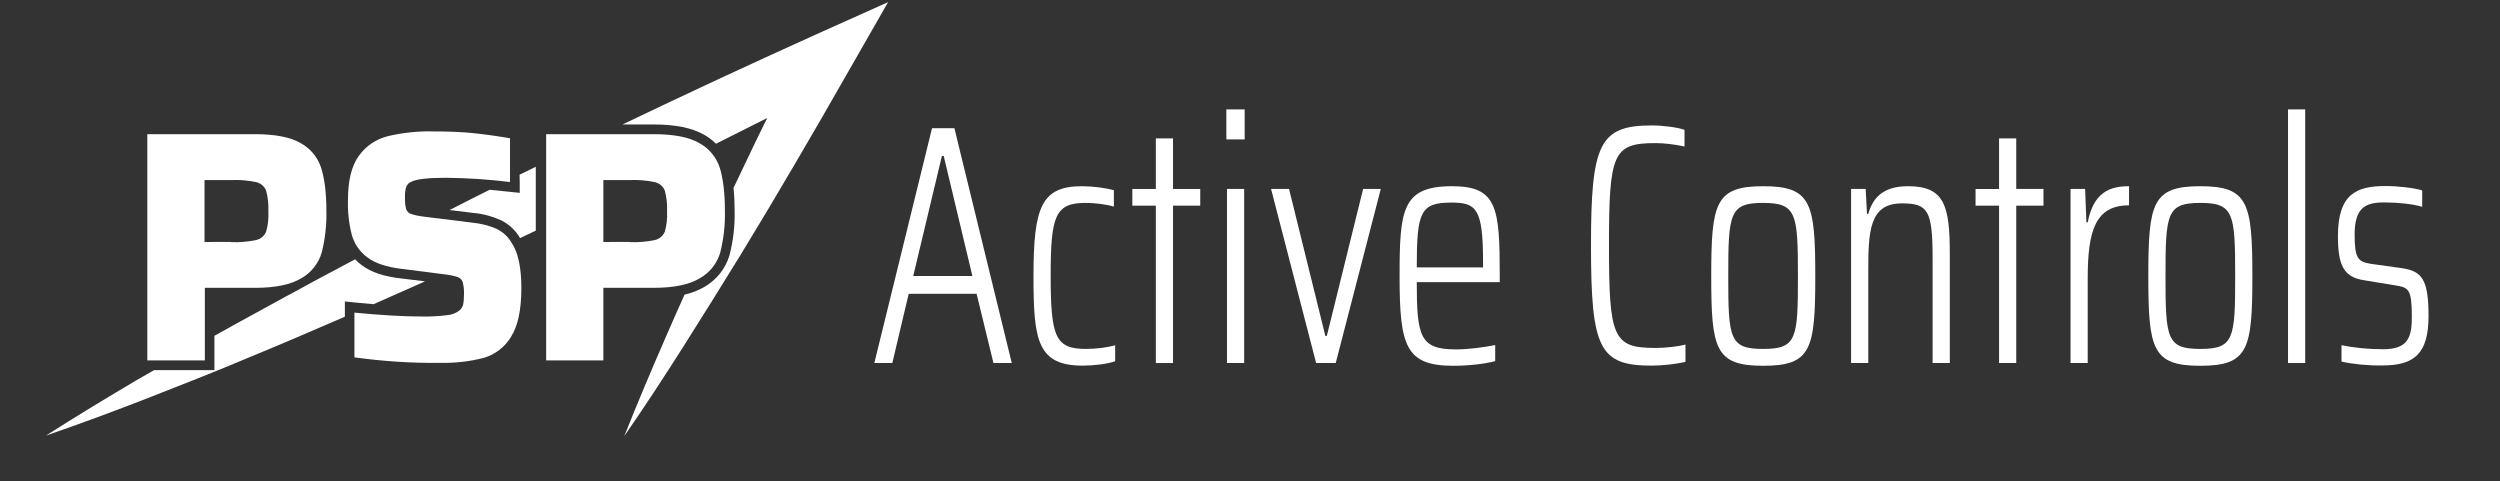
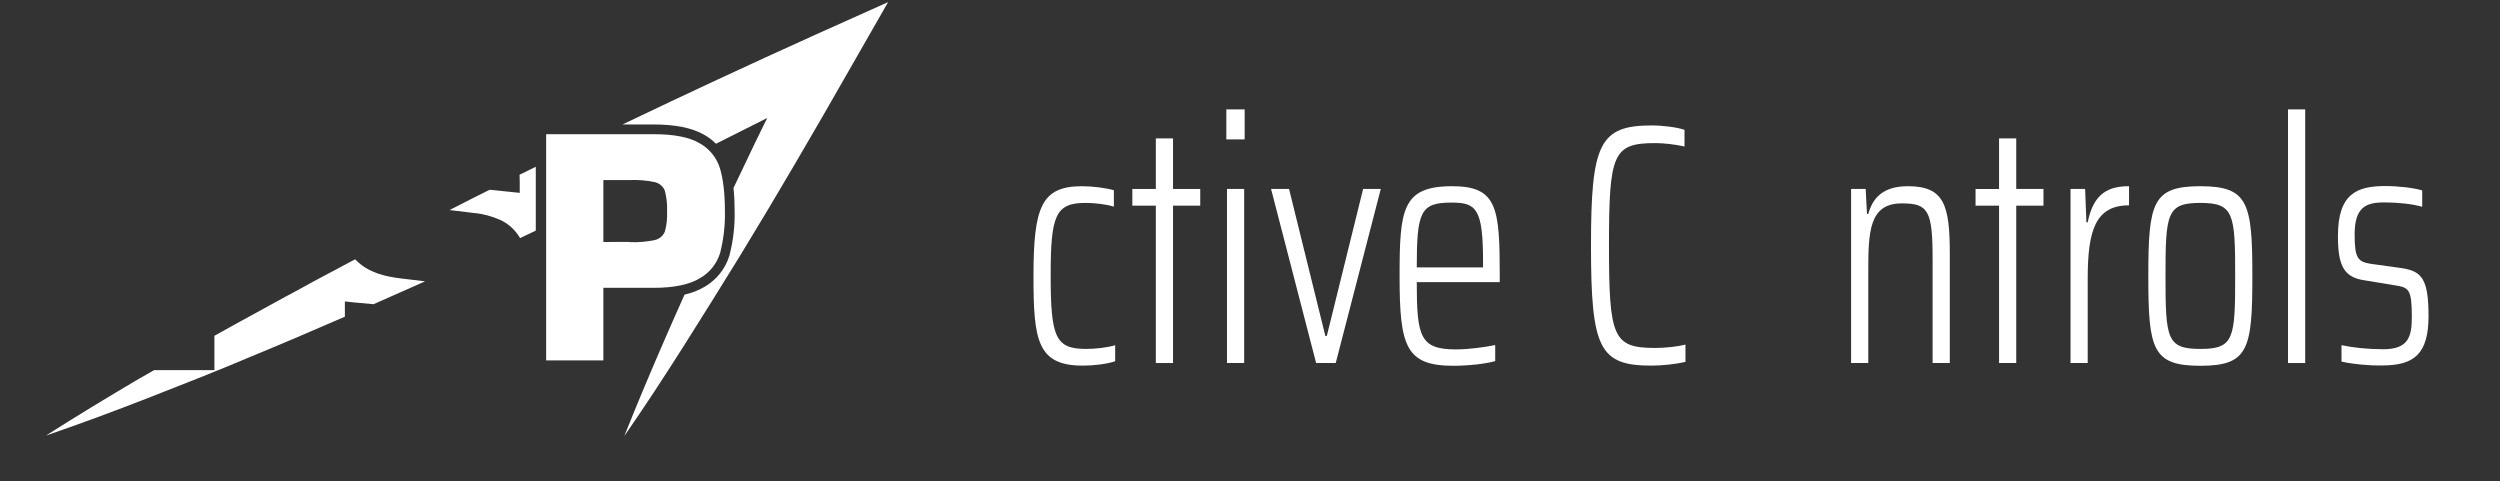
<svg xmlns="http://www.w3.org/2000/svg" version="1.1" id="Layer_1" x="0px" y="0px" viewBox="0 0 1542.6 296.8" style="enable-background:new 0 0 1542.6 296.8;" xml:space="preserve">
  <rect x="0" y="0" width="1542.6" height="296.8" fill="#333333" stroke="none" />
  <style type="text/css">
	.st0{fill:#FFFFFF;}
</style>
  <g>
    <g id="Layer_2_00000170985972323965457200000014185624222433415333_">
      <g id="Layer_1-2">
-         <path class="st0" d="M90.9,82.8h66.4c12.4,0,21.9,1.8,28.2,5.5c6.1,3.3,10.6,8.8,12.7,15.4c2.1,6.6,3.2,15.5,3.2,26.6     c0.2,8.6-0.8,17.2-2.9,25.6c-2,6.7-6.5,12.4-12.6,15.8c-6.4,3.9-15.9,5.9-28.5,5.9h-31v44.8H90.9V82.8z M142.6,149.4     c5.2,0.2,10.4-0.2,15.5-1.3c2.7-0.6,5-2.5,6.1-5.1c1.2-4.1,1.6-8.4,1.4-12.7c0.2-4.3-0.3-8.6-1.4-12.7c-1-2.6-3.3-4.5-6-5.2     c-5.1-1.1-10.3-1.5-15.5-1.3h-16.5v38.2H142.6z" />
-         <path class="st0" d="M218.7,220.5v-27.6c16.5,1.6,30.5,2.4,41.8,2.4c5.1,0.1,10.2-0.2,15.2-0.8c2.7-0.2,5.3-1.1,7.5-2.7     c1.3-1,2.2-2.4,2.6-3.9c0.4-2.2,0.5-4.4,0.5-6.6c0.1-2.5-0.2-4.9-0.8-7.3c-0.5-1.5-1.7-2.6-3.3-3.1c-2.8-0.9-5.6-1.4-8.5-1.7     l-25.9-3.3c-9.2-1.1-16.2-3.4-21-7c-4.7-3.4-8.1-8.3-9.7-13.9c-1.8-7-2.6-14.2-2.4-21.4c0-12.1,2.2-21.2,6.7-27.4     c4.3-6.1,10.7-10.4,18-12.2c9.4-2.2,19.1-3.2,28.7-2.9c8.5,0,16.3,0.3,23.4,1c7.1,0.7,14.9,1.8,23.2,3.2v27     c-13.2-1.6-26.4-2.5-39.7-2.6c-10.8,0-17.9,0.8-21.1,2.4c-1.6,0.6-2.8,1.9-3.3,3.4c-0.6,2-0.8,4.2-0.7,6.3     c-0.1,2.4,0.1,4.9,0.7,7.2c0.5,1.4,1.6,2.6,3,3c2.7,0.9,5.4,1.4,8.2,1.7l29.7,3.7c5.1,0.5,10,1.7,14.7,3.7c4,1.9,7.4,5,9.6,8.9     c3.9,5.8,5.9,15.1,5.9,27.8c0,13.3-2.1,23.2-6.3,29.9c-3.7,6.3-9.8,11-16.8,13.1c-8.9,2.3-18.1,3.3-27.3,3.1     C253.7,224.1,236.1,222.9,218.7,220.5z" />
        <path class="st0" d="M336.9,82.8h66.4c12.4,0,21.9,1.8,28.2,5.5c6.1,3.3,10.6,8.8,12.7,15.4c2,6.6,3.1,15.5,3.1,26.6     c0.2,8.6-0.8,17.2-2.9,25.6c-2,6.7-6.5,12.4-12.6,15.8c-6.4,3.9-15.9,5.9-28.5,5.9h-31v44.8h-35.3V82.8z M388.6,149.4     c5.2,0.2,10.4-0.2,15.5-1.3c2.7-0.6,5-2.5,6.1-5.1c1.2-4.1,1.6-8.4,1.4-12.7c0.2-4.3-0.3-8.6-1.4-12.7c-1-2.6-3.3-4.5-6-5.2     c-5.1-1.1-10.3-1.5-15.5-1.3h-16.4v38.2H388.6z" />
        <path class="st0" d="M320.7,112.3v6.7l-6.7-0.7c-4.2-0.4-8.1-0.8-11.9-1.2c-8.3,4.1-16.5,8.3-24.7,12.5l14.8,1.8     c5.7,0.5,11.3,2,16.5,4.3c5.1,2.4,9.4,6.3,12.2,11.2l0,0l9.7-4.6v-39.4l-10,4.9L320.7,112.3z" />
        <path class="st0" d="M502.3,21.8c-39.6,17.9-79,36.2-118.2,55h19.1c13.6,0,23.8,2.1,31.2,6.3c2.7,1.5,5.2,3.4,7.4,5.6     c10.6-5.3,21.1-10.6,31.6-15.9L466,87.9l-13.4,28.1c0.5,4.7,0.7,9.5,0.7,14.3c0.2,9.2-0.9,18.4-3.2,27.3     c-2.4,8.1-7.9,15-15.2,19.3c-3.9,2.3-8.1,3.9-12.5,4.9c-3.9,8.7-7.8,17.4-11.6,26.2c-8.8,20.2-17.4,40.5-25.6,61.1     c12.6-18.2,24.7-36.7,36.5-55.3s23.4-37.3,35-56.1l17.1-28.3l16.8-28.4l16.6-28.5l16.4-28.6l24.4-42.6L502.3,21.8z" />
        <path class="st0" d="M223.3,163.7c-1.5-1.1-2.9-2.4-4.2-3.7c-7.2,3.8-14.3,7.6-21.4,11.4l0,0l-2.4,1.3l-1.9,1l0,0l-12.6,6.9l0,0     l-2.8,1.5l-1.9,1l0,0c-10.8,5.9-21.6,11.8-32.3,17.7c-3.8,2.1-7.6,4.3-11.5,6.4v21.2H95.1l-9.5,5.4c-19.3,11.4-38.3,22.9-57.3,35     c21.2-7.3,42.2-15.1,63-23.2c10.3-4,20.7-8.2,31.2-12.3c10.5-4.1,20.7-8.4,31-12.7c19.9-8.2,39.6-16.6,59.3-25.2v-9.4l6.6,0.7     c3.8,0.4,7.5,0.7,11.1,1c10.6-4.7,21.2-9.4,31.8-14.1l-15-1.8C236.9,170.6,229,168,223.3,163.7z" />
        <path class="st0" d="M218.7,193h0.2H218.7z" />
      </g>
    </g>
    <g>
-       <path class="st0" d="M575.1,79.1h13.8L624.3,224H613l-10.4-42.7h-41.9L550.6,224h-11.1L575.1,79.1z M600,170.3l-17.7-74.1h-1.1    l-17.7,74.1H600z" />
      <path class="st0" d="M637.7,170.5c0-42.9,4.9-55.6,30-55.6c6.6,0,14.9,1.1,19.6,2.5v10.1c-4.9-1.5-12.1-2.3-17.5-2.3    c-18.7,0-21.5,8-21.5,44.8c0,38.3,3,45.3,21.9,45.3c5.7,0,13-0.8,17.9-2.3v9.9c-4.9,1.7-13,2.7-19.8,2.7    C640,225.7,637.7,209.9,637.7,170.5z" />
      <path class="st0" d="M713.2,126.9h-14.5v-10.3h14.5V85.4h10.6v31.2h16.8v10.3h-16.8V224h-10.6V126.9z" />
      <path class="st0" d="M756.7,67.5H768v18.5h-11.3V67.5z M757.1,116.6h10.6V224h-10.6V116.6z" />
      <path class="st0" d="M784.3,116.6h11.1l22.4,90.7h0.9l22.4-90.7H852L824.2,224h-12.1L784.3,116.6z" />
      <path class="st0" d="M925.5,174.1h-51.3c0,33.9,2.1,41.5,24.3,41.5c7.4,0,17.4-1.3,24.1-2.7v9.9c-5.7,1.7-16.6,2.9-25.8,2.9    c-29.4,0-33.2-12-33.2-55.2c0-41.1,1.5-55.6,32.4-55.6c27.9,0,29.4,13.3,29.4,55.2V174.1z M874.2,165h40.9v-3.4    c0-32.8-4.1-36.6-19.4-36.6C876.5,125,874.2,130.5,874.2,165z" />
      <path class="st0" d="M981.7,151.5c0-62.9,5.3-74.1,37.5-74.1c6.8,0,15.5,1.1,20.2,2.7v10.3c-5.7-1.3-12.8-2.1-17.9-2.1    c-26.2,0-28.7,6.3-28.7,63.2s2.5,63.2,28.7,63.2c5.8,0,13.6-0.8,18.5-2.1v10.7c-5.5,1.3-14.1,2.3-20.7,2.3    C986.8,225.7,981.7,215.1,981.7,151.5z" />
-       <path class="st0" d="M1055.9,170.5c0-45.3,2.5-55.6,32.1-55.6s32.1,10.3,32.1,55.6c0,45.1-2.5,55.2-32.1,55.2    S1055.9,215.5,1055.9,170.5z M1109.4,170.5c0-38.7-0.8-45.3-21.5-45.3c-20.7,0-21.5,6.5-21.5,45.3c0,38.5,0.8,44.8,21.5,44.8    C1108.7,215.3,1109.4,209,1109.4,170.5z" />
      <path class="st0" d="M1142.1,116.6h9.1l0.8,15.4h0.8c2.6-9.3,8.5-17.1,24.5-17.1c22.4,0,25.8,11.8,25.8,41.5V224h-10.6v-64.2    c0-30.1-2.8-34.3-19-34.3c-20.4,0-20.7,17.9-20.7,42.9V224h-10.6V116.6z" />
      <path class="st0" d="M1233.6,126.9H1219v-10.3h14.5V85.4h10.6v31.2h16.8v10.3h-16.8V224h-10.6V126.9z" />
      <path class="st0" d="M1277.5,116.6h9.1l0.8,20.6h0.8c3.6-18.3,13.2-22.3,25.5-22.3v11.8c-20.7,0-25.5,15.4-25.5,45.1V224h-10.6    V116.6z" />
      <path class="st0" d="M1325.6,170.5c0-45.3,2.5-55.6,32.1-55.6s32.1,10.3,32.1,55.6c0,45.1-2.5,55.2-32.1,55.2    S1325.6,215.5,1325.6,170.5z M1379.2,170.5c0-38.7-0.8-45.3-21.5-45.3c-20.7,0-21.5,6.5-21.5,45.3c0,38.5,0.8,44.8,21.5,44.8    C1378.4,215.3,1379.2,209,1379.2,170.5z" />
      <path class="st0" d="M1411.8,67.5h10.6V224h-10.6V67.5z" />
      <path class="st0" d="M1444.8,223.1V213c7,1.5,16.4,2.5,25.7,2.5c15.7,0,17.7-7.8,17.7-20.2c0-17.1-2.1-17.9-10.2-19.2l-19.4-3.2    c-12.6-1.9-16-9.5-16-27.2c0-26.3,11.7-30.9,29.4-30.9c7.7,0,17.4,1.1,22.6,2.7v10.1c-5.7-1.7-14.9-2.7-23.4-2.7    c-11.3,0-18.3,2.9-18.3,19.8c0,14.9,2.1,16.8,10,18.1l19.4,2.7c11.9,1.9,16.2,6.5,16.2,29.5c0,23.4-8.9,30.5-28.5,30.5    C1461.6,225.7,1451,224.6,1444.8,223.1z" />
    </g>
  </g>
</svg>